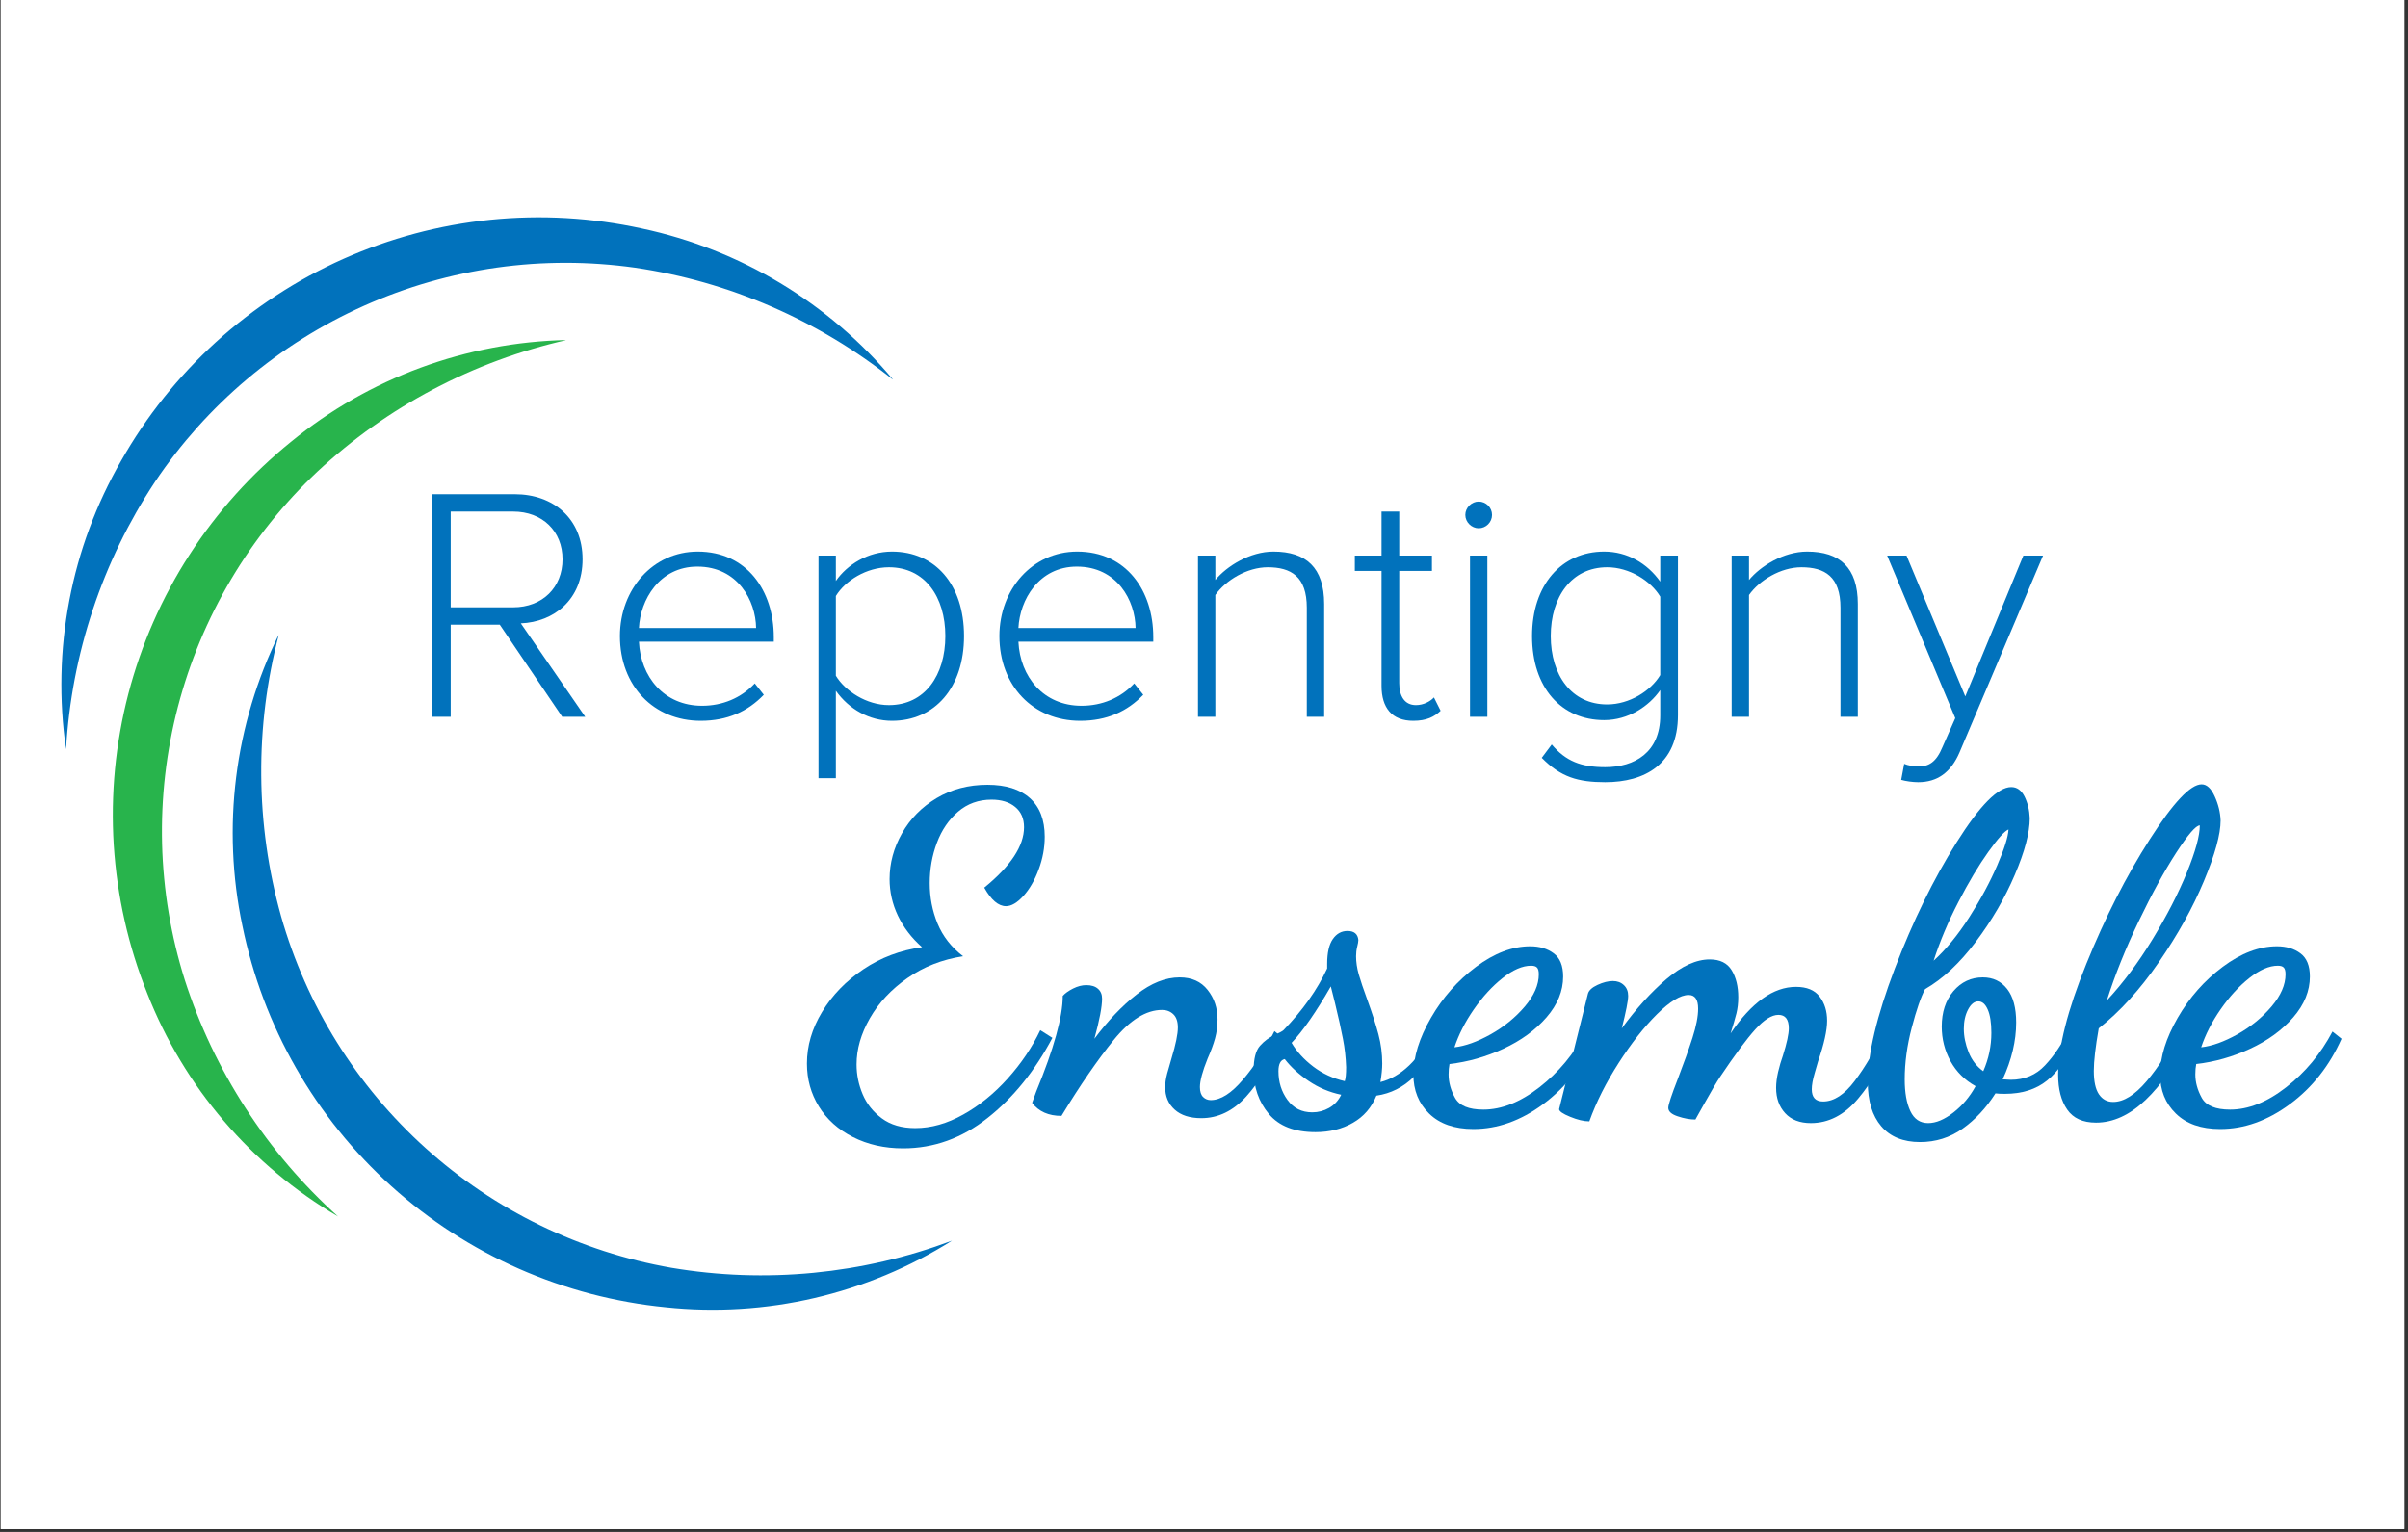
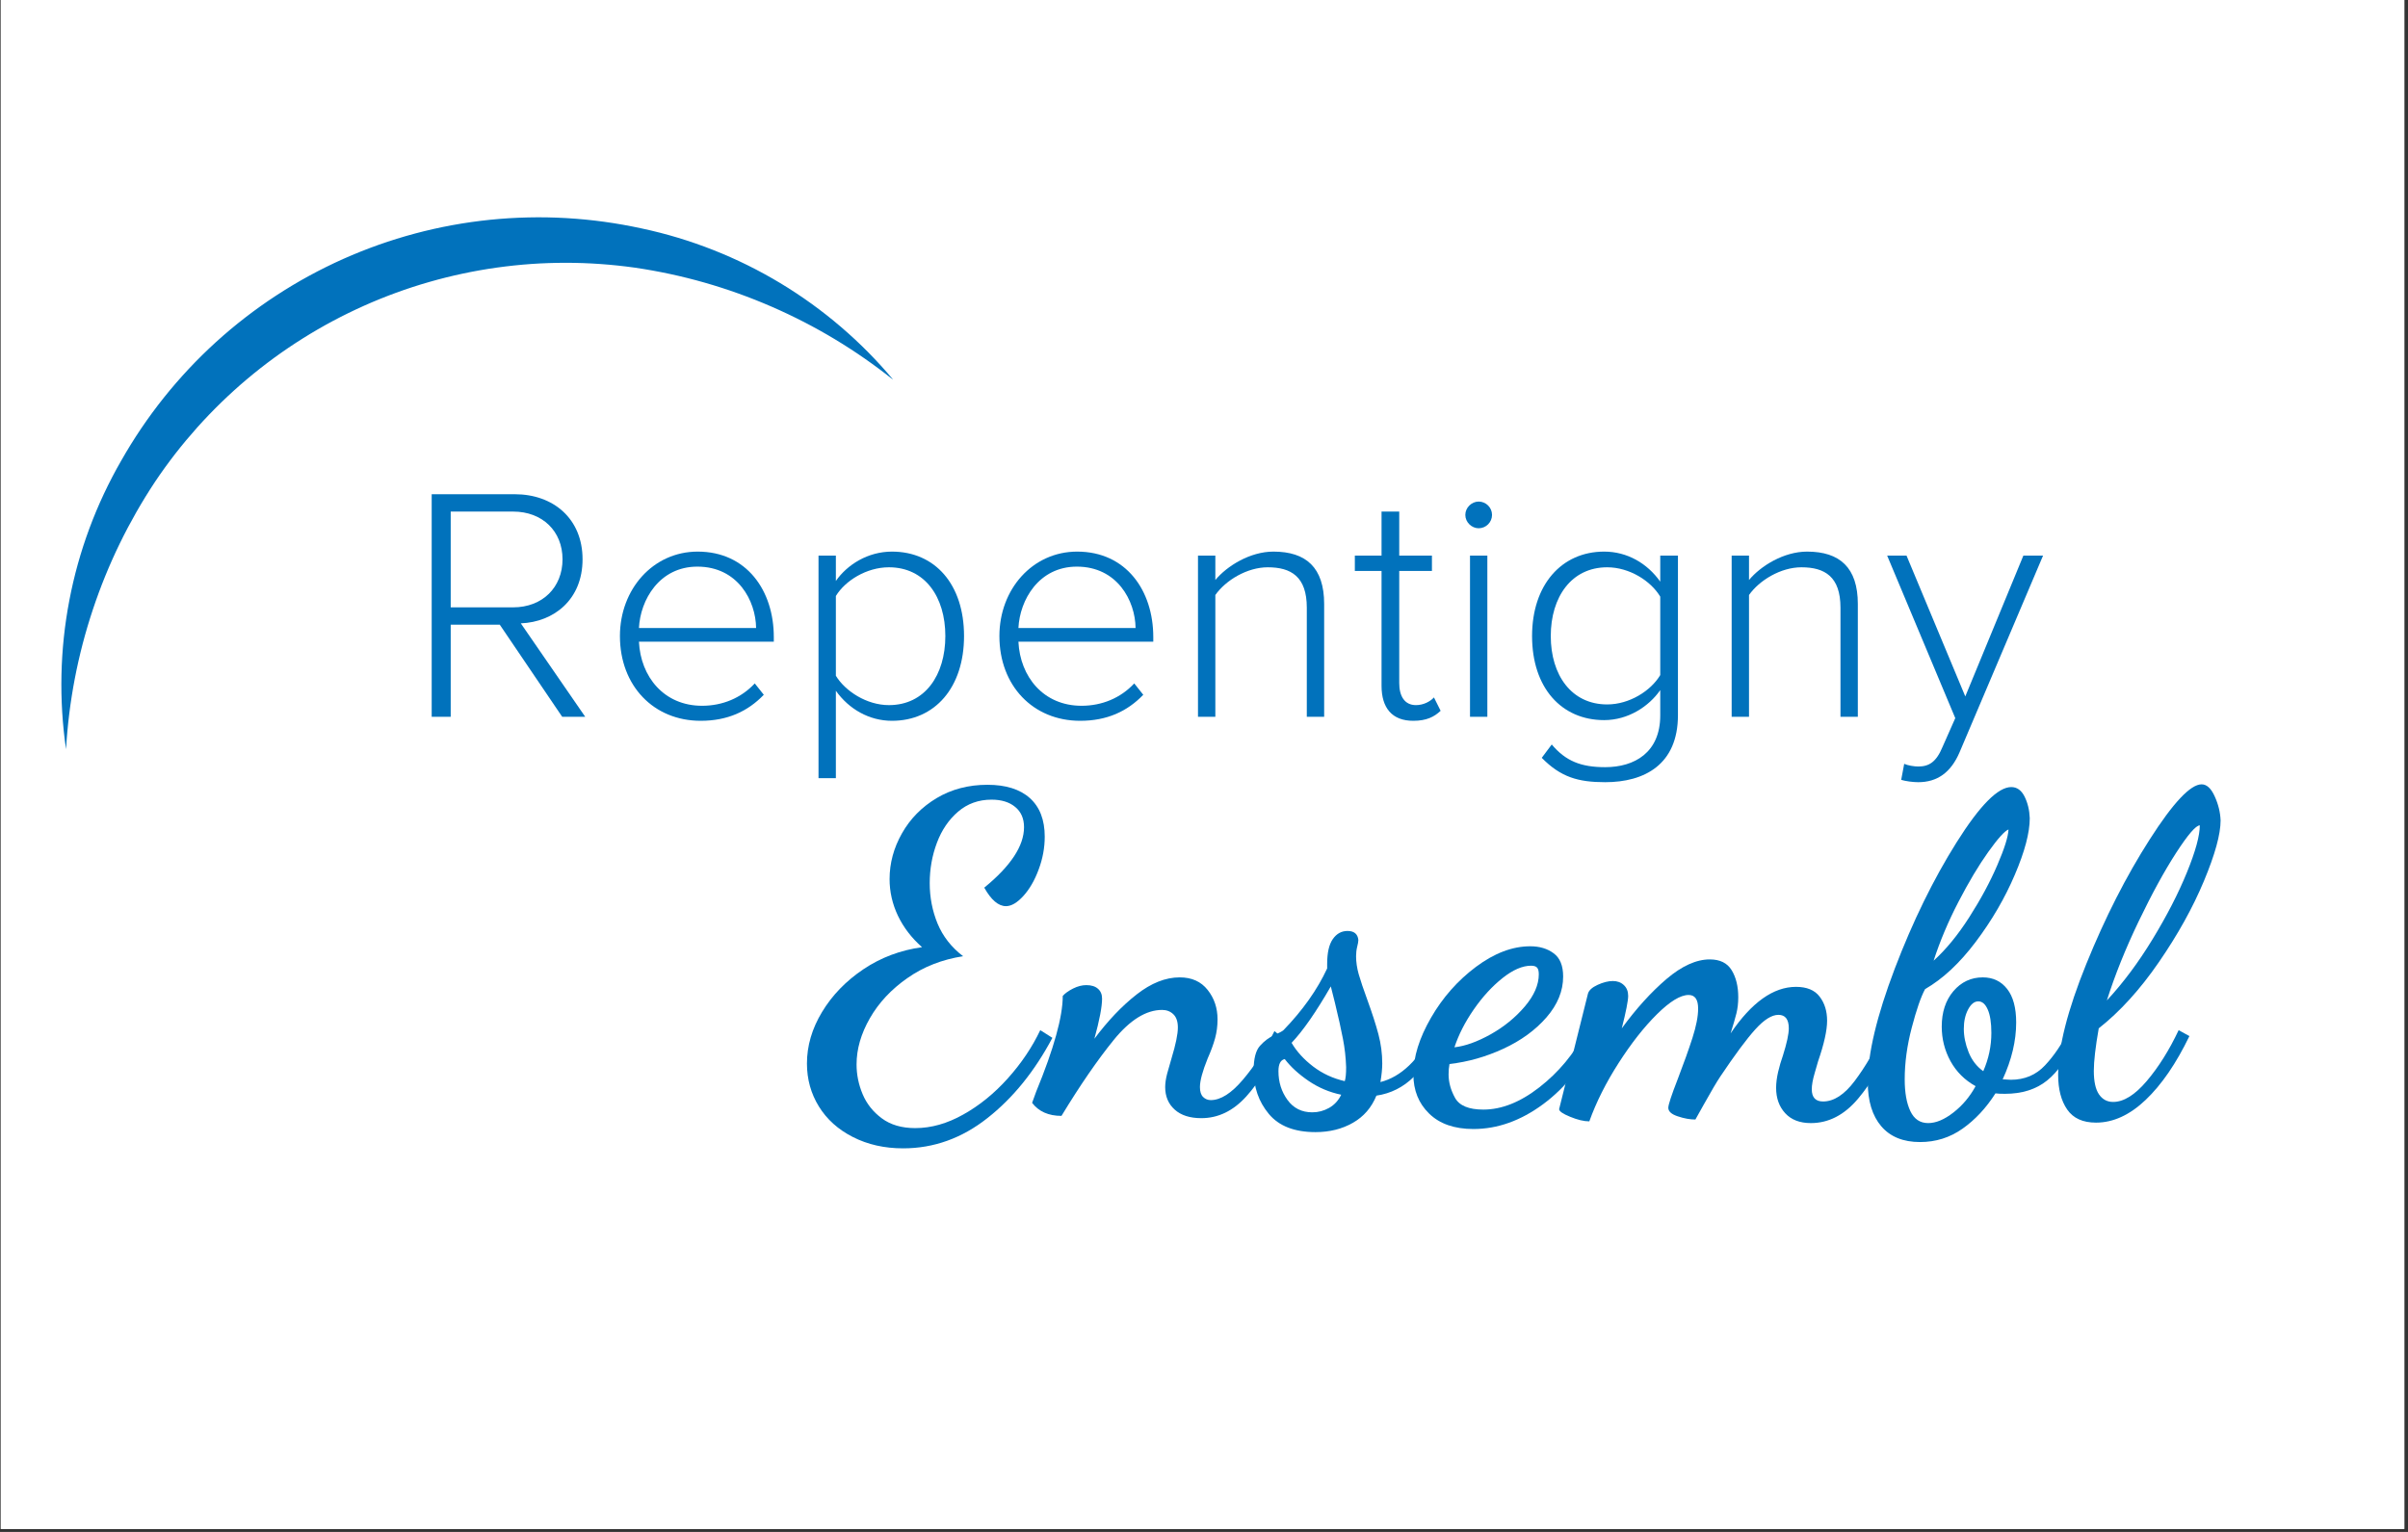
<svg xmlns="http://www.w3.org/2000/svg" width="550" zoomAndPan="magnify" viewBox="0 0 412.5 262.5" height="350" preserveAspectRatio="xMidYMid meet" version="1.0">
  <rect x="0" y="0" width="412.5" height="262.5" fill="#333333" stroke="none" />
  <defs>
    <g />
    <clipPath id="d8fc1ce9ed">
      <path d="M 0.145 0 L 411.859 0 L 411.859 262 L 0.145 262 Z M 0.145 0 " clip-rule="nonzero" />
    </clipPath>
    <clipPath id="57958b0e1a">
      <path d="M 10 37 L 154 37 L 154 129 L 10 129 Z M 10 37 " clip-rule="nonzero" />
    </clipPath>
    <clipPath id="c7a67671dc">
      <path d="M -14.32 70.957 L 127.348 7.715 L 153.008 65.203 L 11.34 128.445 Z M -14.32 70.957 " clip-rule="nonzero" />
    </clipPath>
    <clipPath id="73f474e61e">
      <path d="M -14.32 70.957 L 127.348 7.715 L 153.008 65.203 L 11.34 128.445 Z M -14.32 70.957 " clip-rule="nonzero" />
    </clipPath>
    <clipPath id="b0e515078b">
      <path d="M 19 58 L 98 58 L 98 209 L 19 209 Z M 19 58 " clip-rule="nonzero" />
    </clipPath>
    <clipPath id="30a1716da4">
      <path d="M -2.941 192.594 L 36.195 42.469 L 97.117 58.352 L 57.98 208.477 Z M -2.941 192.594 " clip-rule="nonzero" />
    </clipPath>
    <clipPath id="8e2de8d181">
      <path d="M -2.941 192.594 L 36.195 42.469 L 97.117 58.352 L 57.98 208.477 Z M -2.941 192.594 " clip-rule="nonzero" />
    </clipPath>
    <clipPath id="b50088e411">
      <path d="M 39 108 L 164 108 L 164 225 L 39 225 Z M 39 108 " clip-rule="nonzero" />
    </clipPath>
    <clipPath id="2e890d9f8b">
-       <path d="M 120.984 259.312 L 5.73 155.457 L 47.875 108.688 L 163.129 212.543 Z M 120.984 259.312 " clip-rule="nonzero" />
-     </clipPath>
+       </clipPath>
    <clipPath id="7caacb848c">
      <path d="M 120.984 259.312 L 5.73 155.457 L 47.875 108.688 L 163.129 212.543 Z M 120.984 259.312 " clip-rule="nonzero" />
    </clipPath>
  </defs>
  <g clip-path="url(#d8fc1ce9ed)">
    <path fill="#ffffff" d="M 0.145 0 L 412.355 0 L 412.355 269.062 L 0.145 269.062 Z M 0.145 0 " fill-opacity="1" fill-rule="nonzero" />
    <path fill="#ffffff" d="M 0.145 0 L 412.355 0 L 412.355 262.32 L 0.145 262.32 Z M 0.145 0 " fill-opacity="1" fill-rule="nonzero" />
    <path fill="#ffffff" d="M 0.145 0 L 412.355 0 L 412.355 262.32 L 0.145 262.32 Z M 0.145 0 " fill-opacity="1" fill-rule="nonzero" />
  </g>
  <g fill="#0172bc" fill-opacity="1">
    <g transform="translate(69.204, 122.825)">
      <g>
        <path d="M 31.047 0 L 20.012 -16.012 C 25.672 -16.238 30.59 -20.07 30.59 -26.988 C 30.59 -33.965 25.559 -38.137 18.984 -38.137 L 4.746 -38.137 L 4.746 0 L 8.004 0 L 8.004 -15.781 L 16.41 -15.781 L 27.102 0 Z M 27.16 -26.988 C 27.16 -22.184 23.73 -18.754 18.699 -18.754 L 8.004 -18.754 L 8.004 -35.164 L 18.699 -35.164 C 23.73 -35.164 27.16 -31.793 27.16 -26.988 Z M 27.16 -26.988 " />
      </g>
    </g>
  </g>
  <g fill="#0172bc" fill-opacity="1">
    <g transform="translate(103.165, 122.825)">
      <g>
        <path d="M 3.031 -13.836 C 3.031 -5.316 8.805 0.688 16.867 0.688 C 21.441 0.688 24.93 -0.914 27.676 -3.773 L 26.129 -5.719 C 23.785 -3.203 20.586 -1.887 17.098 -1.887 C 10.578 -1.887 6.574 -6.863 6.289 -12.867 L 29.391 -12.867 L 29.391 -13.664 C 29.391 -21.613 24.758 -28.305 16.352 -28.305 C 8.691 -28.305 3.031 -21.844 3.031 -13.836 Z M 16.297 -25.73 C 23.215 -25.73 26.301 -19.898 26.359 -15.211 L 6.289 -15.211 C 6.52 -20.012 9.777 -25.73 16.297 -25.73 Z M 16.297 -25.73 " />
      </g>
    </g>
  </g>
  <g fill="#0172bc" fill-opacity="1">
    <g transform="translate(135.582, 122.825)">
      <g>
        <path d="M 7.605 -4.461 C 9.836 -1.316 13.324 0.688 17.211 0.688 C 24.586 0.688 29.562 -5.031 29.562 -13.836 C 29.562 -22.699 24.586 -28.305 17.211 -28.305 C 13.094 -28.305 9.551 -26.074 7.605 -23.273 L 7.605 -27.617 L 4.633 -27.617 L 4.633 10.52 L 7.605 10.52 Z M 26.359 -13.836 C 26.359 -7.148 22.871 -2 16.695 -2 C 12.867 -2 9.207 -4.402 7.605 -7.031 L 7.605 -20.699 C 9.207 -23.328 12.867 -25.617 16.695 -25.617 C 22.871 -25.617 26.359 -20.527 26.359 -13.836 Z M 26.359 -13.836 " />
      </g>
    </g>
  </g>
  <g fill="#0172bc" fill-opacity="1">
    <g transform="translate(168.171, 122.825)">
      <g>
        <path d="M 3.031 -13.836 C 3.031 -5.316 8.805 0.688 16.867 0.688 C 21.441 0.688 24.93 -0.914 27.676 -3.773 L 26.129 -5.719 C 23.785 -3.203 20.586 -1.887 17.098 -1.887 C 10.578 -1.887 6.574 -6.863 6.289 -12.867 L 29.391 -12.867 L 29.391 -13.664 C 29.391 -21.613 24.758 -28.305 16.352 -28.305 C 8.691 -28.305 3.031 -21.844 3.031 -13.836 Z M 16.297 -25.73 C 23.215 -25.73 26.301 -19.898 26.359 -15.211 L 6.289 -15.211 C 6.52 -20.012 9.777 -25.73 16.297 -25.73 Z M 16.297 -25.73 " />
      </g>
    </g>
  </g>
  <g fill="#0172bc" fill-opacity="1">
    <g transform="translate(200.588, 122.825)">
      <g>
        <path d="M 26.246 0 L 26.246 -19.328 C 26.246 -25.559 23.156 -28.305 17.555 -28.305 C 13.551 -28.305 9.605 -25.844 7.605 -23.441 L 7.605 -27.617 L 4.633 -27.617 L 4.633 0 L 7.605 0 L 7.605 -20.871 C 9.379 -23.387 13.035 -25.617 16.582 -25.617 C 20.586 -25.617 23.273 -24.016 23.273 -18.699 L 23.273 0 Z M 26.246 0 " />
      </g>
    </g>
  </g>
  <g fill="#0172bc" fill-opacity="1">
    <g transform="translate(231.461, 122.825)">
      <g>
        <path d="M 10.637 0.688 C 12.922 0.688 14.238 0 15.324 -1.027 L 14.18 -3.316 C 13.551 -2.629 12.406 -2 11.094 -2 C 9.148 -2 8.234 -3.547 8.234 -5.773 L 8.234 -24.988 L 13.836 -24.988 L 13.836 -27.617 L 8.234 -27.617 L 8.234 -35.164 L 5.203 -35.164 L 5.203 -27.617 L 0.629 -27.617 L 0.629 -24.988 L 5.203 -24.988 L 5.203 -5.316 C 5.203 -1.543 6.977 0.688 10.637 0.688 Z M 10.637 0.688 " />
      </g>
    </g>
  </g>
  <g fill="#0172bc" fill-opacity="1">
    <g transform="translate(247.184, 122.825)">
      <g>
        <path d="M 6.117 -32.305 C 7.375 -32.305 8.406 -33.336 8.406 -34.594 C 8.406 -35.852 7.375 -36.879 6.117 -36.879 C 4.918 -36.879 3.832 -35.852 3.832 -34.594 C 3.832 -33.336 4.918 -32.305 6.117 -32.305 Z M 7.605 0 L 7.605 -27.617 L 4.633 -27.617 L 4.633 0 Z M 7.605 0 " />
      </g>
    </g>
  </g>
  <g fill="#0172bc" fill-opacity="1">
    <g transform="translate(259.419, 122.825)">
      <g>
        <path d="M 4.688 7.031 C 7.949 10.348 10.922 11.207 15.551 11.207 C 22.301 11.207 28.02 8.176 28.02 -0.285 L 28.02 -27.617 L 24.988 -27.617 L 24.988 -23.156 C 22.758 -26.301 19.328 -28.305 15.383 -28.305 C 8.062 -28.305 3.031 -22.586 3.031 -13.836 C 3.031 -4.973 8.062 0.57 15.383 0.57 C 19.496 0.57 23.043 -1.773 24.988 -4.574 L 24.988 -0.23 C 24.988 6.117 20.586 8.633 15.551 8.633 C 11.438 8.633 8.805 7.605 6.402 4.746 Z M 24.988 -7.148 C 23.387 -4.461 19.727 -2.117 15.895 -2.117 C 9.777 -2.117 6.234 -7.148 6.234 -13.836 C 6.234 -20.527 9.777 -25.617 15.895 -25.617 C 19.727 -25.617 23.387 -23.273 24.988 -20.586 Z M 24.988 -7.148 " />
      </g>
    </g>
  </g>
  <g fill="#0172bc" fill-opacity="1">
    <g transform="translate(292.008, 122.825)">
      <g>
        <path d="M 26.246 0 L 26.246 -19.328 C 26.246 -25.559 23.156 -28.305 17.555 -28.305 C 13.551 -28.305 9.605 -25.844 7.605 -23.441 L 7.605 -27.617 L 4.633 -27.617 L 4.633 0 L 7.605 0 L 7.605 -20.871 C 9.379 -23.387 13.035 -25.617 16.582 -25.617 C 20.586 -25.617 23.273 -24.016 23.273 -18.699 L 23.273 0 Z M 26.246 0 " />
      </g>
    </g>
  </g>
  <g fill="#0172bc" fill-opacity="1">
    <g transform="translate(322.881, 122.825)">
      <g>
        <path d="M 2.801 10.809 C 3.547 11.035 4.805 11.207 5.719 11.207 C 8.977 11.207 11.32 9.551 12.809 6.062 L 27.102 -27.617 L 23.73 -27.617 L 13.781 -3.488 L 3.715 -27.617 L 0.398 -27.617 L 12.066 0.23 L 9.891 5.145 C 8.805 7.777 7.547 8.52 5.719 8.52 C 5.031 8.52 3.945 8.348 3.316 8.062 Z M 2.801 10.809 " />
      </g>
    </g>
  </g>
  <g fill="#0172bc" fill-opacity="1">
    <g transform="translate(138.545, 190.055)">
      <g>
        <path d="M 16.156 6.719 C 12.957 6.719 10.094 6.07 7.562 4.781 C 5.039 3.5 3.098 1.754 1.734 -0.453 C 0.367 -2.672 -0.312 -5.125 -0.312 -7.812 C -0.312 -10.852 0.551 -13.801 2.281 -16.656 C 4.008 -19.52 6.367 -21.957 9.359 -23.969 C 12.348 -25.977 15.695 -27.238 19.406 -27.75 C 17.602 -29.344 16.223 -31.145 15.266 -33.156 C 14.316 -35.164 13.844 -37.254 13.844 -39.422 C 13.844 -42.148 14.551 -44.766 15.969 -47.266 C 17.383 -49.766 19.363 -51.773 21.906 -53.297 C 24.457 -54.816 27.359 -55.578 30.609 -55.578 C 33.754 -55.578 36.176 -54.816 37.875 -53.297 C 39.57 -51.773 40.422 -49.57 40.422 -46.688 C 40.422 -44.781 40.07 -42.898 39.375 -41.047 C 38.688 -39.191 37.812 -37.68 36.75 -36.516 C 35.695 -35.359 34.707 -34.781 33.781 -34.781 C 32.488 -34.781 31.25 -35.836 30.062 -37.953 C 34.602 -41.66 36.875 -45.113 36.875 -48.312 C 36.875 -49.801 36.367 -50.957 35.359 -51.781 C 34.359 -52.613 33.008 -53.031 31.312 -53.031 C 29.094 -53.031 27.18 -52.344 25.578 -50.969 C 23.984 -49.602 22.773 -47.828 21.953 -45.641 C 21.129 -43.453 20.719 -41.145 20.719 -38.719 C 20.719 -36.301 21.164 -33.992 22.062 -31.797 C 22.969 -29.609 24.426 -27.742 26.438 -26.203 C 22.832 -25.641 19.648 -24.391 16.891 -22.453 C 14.129 -20.523 11.988 -18.234 10.469 -15.578 C 8.945 -12.922 8.188 -10.281 8.188 -7.656 C 8.188 -5.906 8.535 -4.203 9.234 -2.547 C 9.93 -0.898 11.023 0.473 12.516 1.578 C 14.016 2.691 15.922 3.25 18.234 3.25 C 20.973 3.25 23.719 2.473 26.469 0.922 C 29.227 -0.617 31.766 -2.676 34.078 -5.25 C 36.398 -7.832 38.258 -10.594 39.656 -13.531 L 41.734 -12.219 C 38.703 -6.5 34.992 -1.914 30.609 1.531 C 26.234 4.988 21.414 6.719 16.156 6.719 Z M 16.156 6.719 " />
      </g>
    </g>
  </g>
  <g fill="#0172bc" fill-opacity="1">
    <g transform="translate(179.742, 190.055)">
      <g>
        <path d="M 26.047 1.547 C 24.086 1.547 22.566 1.055 21.484 0.078 C 20.398 -0.898 19.859 -2.188 19.859 -3.781 C 19.859 -4.457 19.973 -5.234 20.203 -6.109 C 20.441 -6.984 20.691 -7.859 20.953 -8.734 C 21.672 -11.109 22.031 -12.859 22.031 -13.984 C 22.031 -15.016 21.77 -15.773 21.25 -16.266 C 20.738 -16.754 20.098 -17 19.328 -17 C 16.598 -17 13.836 -15.285 11.047 -11.859 C 8.266 -8.43 5.281 -4.094 2.094 1.156 C -0.125 1.156 -1.801 0.41 -2.938 -1.078 L -2.234 -3.016 C 0.797 -10.379 2.312 -15.844 2.312 -19.406 C 2.727 -19.863 3.32 -20.285 4.094 -20.672 C 4.863 -21.055 5.613 -21.25 6.344 -21.25 C 7.219 -21.25 7.883 -21.039 8.344 -20.625 C 8.812 -20.219 9.047 -19.656 9.047 -18.938 C 9.047 -17.539 8.609 -15.25 7.734 -12.062 C 10.047 -15.156 12.453 -17.68 14.953 -19.641 C 17.453 -21.598 19.914 -22.578 22.344 -22.578 C 24.406 -22.578 26 -21.863 27.125 -20.438 C 28.258 -19.02 28.828 -17.332 28.828 -15.375 C 28.828 -14.25 28.688 -13.172 28.406 -12.141 C 28.125 -11.109 27.695 -9.945 27.125 -8.656 C 26.25 -6.488 25.812 -4.863 25.812 -3.781 C 25.812 -3.008 25.992 -2.441 26.359 -2.078 C 26.723 -1.723 27.16 -1.547 27.672 -1.547 C 29.367 -1.547 31.207 -2.719 33.188 -5.062 C 35.176 -7.406 36.973 -10.176 38.578 -13.375 L 39.891 -12.297 C 38.035 -8.016 35.984 -4.633 33.734 -2.156 C 31.492 0.312 28.93 1.547 26.047 1.547 Z M 26.047 1.547 " />
      </g>
    </g>
  </g>
  <g fill="#0172bc" fill-opacity="1">
    <g transform="translate(216.301, 190.055)">
      <g>
        <path d="M 9.047 3.938 C 5.441 3.938 2.773 2.895 1.047 0.812 C -0.68 -1.27 -1.547 -3.754 -1.547 -6.641 C -1.547 -8.648 -1.18 -10.055 -0.453 -10.859 C 0.266 -11.66 1.07 -12.266 1.969 -12.672 C 2.875 -13.086 3.406 -13.375 3.562 -13.531 C 6.852 -16.926 9.348 -20.453 11.047 -24.109 L 11.047 -24.891 C 11.047 -26.797 11.367 -28.211 12.016 -29.141 C 12.66 -30.066 13.5 -30.531 14.531 -30.531 C 15.664 -30.531 16.285 -30.016 16.391 -28.984 C 16.391 -28.723 16.32 -28.332 16.188 -27.812 C 16.062 -27.301 16 -26.766 16 -26.203 C 16 -25.223 16.148 -24.191 16.453 -23.109 C 16.766 -22.023 17.258 -20.555 17.938 -18.703 C 18.758 -16.441 19.391 -14.484 19.828 -12.828 C 20.266 -11.18 20.484 -9.508 20.484 -7.812 C 20.484 -6.938 20.379 -5.879 20.172 -4.641 C 23.68 -5.516 26.723 -8.426 29.297 -13.375 L 30.219 -12.672 C 29.188 -9.734 27.754 -7.363 25.922 -5.562 C 24.098 -3.758 21.953 -2.676 19.484 -2.312 C 18.648 -0.258 17.305 1.289 15.453 2.344 C 13.598 3.406 11.461 3.938 9.047 3.938 Z M 14.062 -4.797 C 14.219 -5.254 14.297 -6.051 14.297 -7.188 C 14.242 -8.832 14.062 -10.453 13.75 -12.047 C 13.445 -13.648 12.988 -15.711 12.375 -18.234 L 11.672 -21.031 C 9.148 -16.645 6.91 -13.422 4.953 -11.359 C 5.828 -9.867 7.062 -8.516 8.656 -7.297 C 10.25 -6.086 12.051 -5.254 14.062 -4.797 Z M 8.5 0.547 C 9.531 0.547 10.492 0.289 11.391 -0.219 C 12.297 -0.738 12.984 -1.488 13.453 -2.469 C 11.441 -2.883 9.582 -3.672 7.875 -4.828 C 6.176 -5.984 4.812 -7.234 3.781 -8.578 C 3.062 -8.422 2.703 -7.727 2.703 -6.5 C 2.703 -4.633 3.219 -2.992 4.25 -1.578 C 5.281 -0.16 6.695 0.547 8.5 0.547 Z M 8.5 0.547 " />
      </g>
    </g>
  </g>
  <g fill="#0172bc" fill-opacity="1">
    <g transform="translate(243.43, 190.055)">
      <g>
        <path d="M 8.969 3.406 C 5.719 3.406 3.191 2.523 1.391 0.766 C -0.41 -0.984 -1.312 -3.223 -1.312 -5.953 C -1.312 -8.941 -0.305 -12.176 1.703 -15.656 C 3.711 -19.133 6.285 -22.047 9.422 -24.391 C 12.566 -26.734 15.66 -27.906 18.703 -27.906 C 20.305 -27.906 21.645 -27.504 22.719 -26.703 C 23.801 -25.91 24.344 -24.582 24.344 -22.719 C 24.344 -20.25 23.391 -17.914 21.484 -15.719 C 19.578 -13.531 17.113 -11.738 14.094 -10.344 C 11.082 -8.957 8.008 -8.086 4.875 -7.734 C 4.77 -7.211 4.719 -6.617 4.719 -5.953 C 4.719 -4.609 5.086 -3.266 5.828 -1.922 C 6.578 -0.586 8.191 0.078 10.672 0.078 C 13.805 0.078 17.008 -1.195 20.281 -3.75 C 23.562 -6.301 26.207 -9.484 28.219 -13.297 L 29.766 -12.062 C 27.703 -7.426 24.75 -3.688 20.906 -0.844 C 17.07 1.988 13.094 3.406 8.969 3.406 Z M 5.719 -10.594 C 7.57 -10.801 9.645 -11.547 11.938 -12.828 C 14.227 -14.117 16.172 -15.703 17.766 -17.578 C 19.367 -19.461 20.172 -21.305 20.172 -23.109 C 20.172 -23.68 20.066 -24.066 19.859 -24.266 C 19.66 -24.473 19.328 -24.578 18.859 -24.578 C 17.367 -24.578 15.734 -23.867 13.953 -22.453 C 12.172 -21.035 10.531 -19.242 9.031 -17.078 C 7.539 -14.922 6.438 -12.758 5.719 -10.594 Z M 5.719 -10.594 " />
      </g>
    </g>
  </g>
  <g fill="#0172bc" fill-opacity="1">
    <g transform="translate(269.787, 190.055)">
      <g>
        <path d="M 40.422 2.391 C 38.516 2.391 37.047 1.82 36.016 0.688 C 34.984 -0.438 34.469 -1.879 34.469 -3.641 C 34.469 -4.461 34.582 -5.375 34.812 -6.375 C 35.051 -7.383 35.328 -8.328 35.641 -9.203 C 36.305 -11.316 36.641 -12.863 36.641 -13.844 C 36.641 -15.383 36.047 -16.156 34.859 -16.156 C 33.723 -16.156 32.406 -15.328 30.906 -13.672 C 29.414 -12.023 27.41 -9.32 24.891 -5.562 C 24.273 -4.633 23.348 -3.062 22.109 -0.844 L 20.641 1.781 C 19.711 1.781 18.707 1.598 17.625 1.234 C 16.539 0.879 16 0.391 16 -0.234 C 16 -0.742 16.539 -2.391 17.625 -5.172 C 18.656 -7.859 19.492 -10.207 20.141 -12.219 C 20.785 -14.227 21.109 -15.898 21.109 -17.234 C 21.109 -18.785 20.566 -19.562 19.484 -19.562 C 18.086 -19.562 16.281 -18.461 14.062 -16.266 C 11.852 -14.078 9.664 -11.297 7.5 -7.922 C 5.332 -4.547 3.656 -1.207 2.469 2.094 C 1.539 2.094 0.445 1.832 -0.812 1.312 C -2.07 0.801 -2.703 0.363 -2.703 0 L 2.234 -19.781 C 2.391 -20.352 2.941 -20.859 3.891 -21.297 C 4.848 -21.734 5.719 -21.953 6.5 -21.953 C 7.27 -21.953 7.898 -21.719 8.391 -21.25 C 8.879 -20.789 9.125 -20.176 9.125 -19.406 C 9.125 -18.582 8.758 -16.727 8.031 -13.844 C 10.508 -17.238 13.062 -20.055 15.688 -22.297 C 18.32 -24.535 20.797 -25.656 23.109 -25.656 C 24.859 -25.656 26.109 -25.035 26.859 -23.797 C 27.609 -22.566 27.984 -21.023 27.984 -19.172 C 27.984 -18.191 27.879 -17.273 27.672 -16.422 C 27.461 -15.578 27.129 -14.43 26.672 -12.984 C 30.273 -18.297 34.008 -20.953 37.875 -20.953 C 39.727 -20.953 41.078 -20.395 41.922 -19.281 C 42.773 -18.176 43.203 -16.801 43.203 -15.156 C 43.203 -13.5 42.688 -11.176 41.656 -8.188 C 41.602 -7.988 41.41 -7.32 41.078 -6.188 C 40.742 -5.051 40.578 -4.125 40.578 -3.406 C 40.578 -2.008 41.223 -1.312 42.516 -1.312 C 44.367 -1.312 46.18 -2.492 47.953 -4.859 C 49.734 -7.234 51.398 -10.07 52.953 -13.375 L 54.266 -11.75 C 52.766 -7.883 50.844 -4.562 48.5 -1.781 C 46.156 1 43.461 2.391 40.422 2.391 Z M 40.422 2.391 " />
      </g>
    </g>
  </g>
  <g fill="#0172bc" fill-opacity="1">
    <g transform="translate(320.8, 190.055)">
      <g>
        <path d="M 8.109 5.641 C 5.223 5.641 3.008 4.738 1.469 2.938 C -0.07 1.133 -0.844 -1.391 -0.844 -4.641 C -0.844 -9.484 0.695 -15.961 3.781 -24.078 C 6.875 -32.191 10.406 -39.406 14.375 -45.719 C 18.344 -52.031 21.461 -55.188 23.734 -55.188 C 24.711 -55.188 25.473 -54.645 26.016 -53.562 C 26.555 -52.477 26.852 -51.242 26.906 -49.859 C 26.906 -47.379 26.051 -44.145 24.344 -40.156 C 22.645 -36.164 20.414 -32.336 17.656 -28.672 C 14.906 -25.016 12.008 -22.312 8.969 -20.562 C 8.25 -19.219 7.488 -17.016 6.688 -13.953 C 5.883 -10.891 5.484 -7.941 5.484 -5.109 C 5.484 -2.836 5.805 -1.02 6.453 0.344 C 7.098 1.707 8.113 2.391 9.5 2.391 C 10.844 2.391 12.285 1.785 13.828 0.578 C 15.379 -0.629 16.645 -2.133 17.625 -3.938 C 15.77 -4.969 14.336 -6.395 13.328 -8.219 C 12.328 -10.051 11.828 -12.023 11.828 -14.141 C 11.828 -16.617 12.492 -18.645 13.828 -20.219 C 15.172 -21.789 16.848 -22.578 18.859 -22.578 C 20.609 -22.578 22 -21.914 23.031 -20.594 C 24.062 -19.281 24.578 -17.363 24.578 -14.844 C 24.578 -11.695 23.805 -8.453 22.266 -5.109 L 23.656 -5.031 C 26.02 -5.031 27.973 -5.852 29.516 -7.5 C 31.066 -9.145 32.438 -11.18 33.625 -13.609 L 34.781 -11.984 C 33.395 -8.785 31.758 -6.426 29.875 -4.906 C 27.988 -3.383 25.578 -2.625 22.641 -2.625 C 21.922 -2.625 21.383 -2.648 21.031 -2.703 C 19.426 -0.18 17.539 1.836 15.375 3.359 C 13.219 4.879 10.797 5.641 8.109 5.641 Z M 10.438 -25.438 C 12.551 -27.344 14.586 -29.828 16.547 -32.891 C 18.504 -35.953 20.098 -38.91 21.328 -41.766 C 22.566 -44.629 23.211 -46.68 23.266 -47.922 C 22.598 -47.66 21.438 -46.367 19.781 -44.047 C 18.133 -41.734 16.438 -38.891 14.688 -35.516 C 12.938 -32.141 11.52 -28.781 10.438 -25.438 Z M 18.938 -6.5 C 19.863 -8.602 20.328 -10.789 20.328 -13.062 C 20.328 -14.812 20.117 -16.148 19.703 -17.078 C 19.297 -18.004 18.758 -18.469 18.094 -18.469 C 17.414 -18.469 16.832 -18.004 16.344 -17.078 C 15.852 -16.148 15.609 -15.047 15.609 -13.766 C 15.609 -12.473 15.879 -11.145 16.422 -9.781 C 16.961 -8.414 17.801 -7.32 18.938 -6.5 Z M 18.938 -6.5 " />
      </g>
    </g>
  </g>
  <g fill="#0172bc" fill-opacity="1">
    <g transform="translate(352.413, 190.055)">
      <g>
        <path d="M 6.641 2.312 C 4.379 2.312 2.734 1.562 1.703 0.062 C 0.672 -1.426 0.156 -3.406 0.156 -5.875 C 0.156 -10.613 1.766 -16.953 4.984 -24.891 C 8.203 -32.828 11.82 -39.938 15.844 -46.219 C 19.863 -52.508 22.828 -55.656 24.734 -55.656 C 25.609 -55.656 26.352 -54.973 26.969 -53.609 C 27.594 -52.242 27.93 -50.863 27.984 -49.469 C 27.984 -47.102 27.031 -43.641 25.125 -39.078 C 23.219 -34.516 20.648 -29.891 17.422 -25.203 C 14.203 -20.516 10.766 -16.727 7.109 -13.844 C 6.547 -10.645 6.266 -8.219 6.266 -6.562 C 6.266 -4.758 6.555 -3.422 7.141 -2.547 C 7.734 -1.672 8.547 -1.234 9.578 -1.234 C 11.391 -1.234 13.312 -2.43 15.344 -4.828 C 17.375 -7.223 19.191 -10.125 20.797 -13.531 L 22.641 -12.516 C 20.379 -7.828 17.879 -4.18 15.141 -1.578 C 12.41 1.016 9.578 2.312 6.641 2.312 Z M 8.5 -18.625 C 11.281 -21.613 13.895 -25.117 16.344 -29.141 C 18.789 -33.16 20.75 -36.973 22.219 -40.578 C 23.688 -44.18 24.422 -46.863 24.422 -48.625 C 23.754 -48.625 22.398 -47.051 20.359 -43.906 C 18.328 -40.758 16.191 -36.852 13.953 -32.188 C 11.711 -27.531 9.895 -23.008 8.5 -18.625 Z M 8.5 -18.625 " />
      </g>
    </g>
  </g>
  <g fill="#0172bc" fill-opacity="1">
    <g transform="translate(371.349, 190.055)">
      <g>
-         <path d="M 8.969 3.406 C 5.719 3.406 3.191 2.523 1.391 0.766 C -0.41 -0.984 -1.312 -3.223 -1.312 -5.953 C -1.312 -8.941 -0.305 -12.176 1.703 -15.656 C 3.711 -19.133 6.285 -22.047 9.422 -24.391 C 12.566 -26.734 15.66 -27.906 18.703 -27.906 C 20.305 -27.906 21.645 -27.504 22.719 -26.703 C 23.801 -25.91 24.344 -24.582 24.344 -22.719 C 24.344 -20.25 23.391 -17.914 21.484 -15.719 C 19.578 -13.531 17.113 -11.738 14.094 -10.344 C 11.082 -8.957 8.008 -8.086 4.875 -7.734 C 4.77 -7.211 4.719 -6.617 4.719 -5.953 C 4.719 -4.609 5.086 -3.266 5.828 -1.922 C 6.578 -0.586 8.191 0.078 10.672 0.078 C 13.805 0.078 17.008 -1.195 20.281 -3.75 C 23.562 -6.301 26.207 -9.484 28.219 -13.297 L 29.766 -12.062 C 27.703 -7.426 24.75 -3.688 20.906 -0.844 C 17.07 1.988 13.094 3.406 8.969 3.406 Z M 5.719 -10.594 C 7.57 -10.801 9.645 -11.547 11.938 -12.828 C 14.227 -14.117 16.172 -15.703 17.766 -17.578 C 19.367 -19.461 20.172 -21.305 20.172 -23.109 C 20.172 -23.68 20.066 -24.066 19.859 -24.266 C 19.66 -24.473 19.328 -24.578 18.859 -24.578 C 17.367 -24.578 15.734 -23.867 13.953 -22.453 C 12.172 -21.035 10.531 -19.242 9.031 -17.078 C 7.539 -14.922 6.438 -12.758 5.719 -10.594 Z M 5.719 -10.594 " />
-       </g>
+         </g>
    </g>
  </g>
  <g clip-path="url(#57958b0e1a)">
    <g clip-path="url(#c7a67671dc)">
      <g clip-path="url(#73f474e61e)">
        <path fill="#0172bc" d="M 153.043 65.109 C 146.641 59.996 139.684 55.809 132.168 52.543 C 124.656 49.277 116.848 47.051 108.75 45.863 C 106.789 45.59 104.824 45.379 102.852 45.242 C 100.875 45.102 98.902 45.031 96.922 45.031 C 94.945 45.031 92.969 45.098 90.996 45.234 C 89.023 45.375 87.059 45.582 85.098 45.855 C 83.141 46.129 81.195 46.473 79.258 46.887 C 77.324 47.297 75.406 47.777 73.508 48.324 C 71.605 48.867 69.727 49.48 67.871 50.156 C 66.012 50.836 64.18 51.578 62.375 52.383 C 60.57 53.191 58.793 54.059 57.047 54.988 C 55.305 55.918 53.594 56.91 51.918 57.961 C 50.242 59.012 48.605 60.117 47.008 61.281 C 45.41 62.449 43.855 63.668 42.344 64.941 C 40.828 66.215 39.363 67.543 37.945 68.918 C 36.523 70.297 35.152 71.723 33.832 73.195 C 32.516 74.668 31.246 76.184 30.031 77.746 C 28.82 79.309 27.66 80.91 26.559 82.555 C 22.043 89.383 18.492 96.68 15.906 104.453 C 13.32 112.223 11.789 120.199 11.312 128.383 C 10.695 124.145 10.438 119.883 10.531 115.602 C 10.625 111.32 11.074 107.078 11.879 102.875 C 12.68 98.672 13.824 94.562 15.312 90.551 C 16.801 86.539 18.613 82.68 20.746 78.969 C 21.82 77.07 22.969 75.219 24.188 73.414 C 25.41 71.605 26.699 69.852 28.062 68.145 C 29.422 66.441 30.848 64.797 32.34 63.203 C 33.832 61.613 35.383 60.086 36.996 58.617 C 38.609 57.152 40.277 55.75 42.004 54.418 C 43.727 53.086 45.5 51.82 47.328 50.629 C 49.152 49.438 51.02 48.316 52.934 47.273 C 54.848 46.23 56.801 45.262 58.789 44.375 C 60.781 43.488 62.805 42.68 64.859 41.949 C 66.914 41.223 68.992 40.578 71.098 40.016 C 73.203 39.453 75.332 38.977 77.473 38.582 C 79.617 38.191 81.773 37.883 83.945 37.66 C 86.113 37.441 88.289 37.305 90.469 37.258 C 92.648 37.207 94.824 37.246 97.004 37.371 C 99.18 37.496 101.348 37.707 103.508 38.004 C 105.668 38.301 107.816 38.684 109.945 39.148 C 114.129 40.039 118.211 41.27 122.195 42.844 C 126.176 44.414 129.996 46.305 133.664 48.512 C 137.332 50.723 140.793 53.219 144.043 56.004 C 147.297 58.789 150.297 61.824 153.043 65.109 Z M 153.043 65.109 " fill-opacity="1" fill-rule="nonzero" />
      </g>
    </g>
  </g>
  <g clip-path="url(#b0e515078b)">
    <g clip-path="url(#30a1716da4)">
      <g clip-path="url(#8e2de8d181)">
-         <path fill="#28b44c" d="M 97.066 58.266 C 89.07 60.07 81.453 62.887 74.211 66.711 C 66.965 70.539 60.352 75.242 54.363 80.824 C 52.922 82.18 51.531 83.586 50.188 85.039 C 48.848 86.496 47.559 87.992 46.32 89.539 C 45.086 91.082 43.906 92.668 42.777 94.293 C 41.652 95.918 40.586 97.582 39.578 99.285 C 38.57 100.984 37.621 102.719 36.734 104.488 C 35.848 106.254 35.023 108.051 34.262 109.875 C 33.5 111.703 32.805 113.551 32.172 115.426 C 31.543 117.301 30.977 119.191 30.477 121.105 C 29.977 123.02 29.547 124.949 29.184 126.891 C 28.82 128.836 28.523 130.789 28.297 132.754 C 28.07 134.719 27.914 136.688 27.824 138.664 C 27.734 140.641 27.719 142.617 27.766 144.594 C 27.816 146.57 27.934 148.543 28.125 150.512 C 28.312 152.48 28.566 154.441 28.895 156.391 C 29.219 158.344 29.613 160.281 30.074 162.203 C 30.535 164.129 31.062 166.035 31.656 167.922 C 34.164 175.715 37.645 183.047 42.098 189.922 C 46.551 196.797 51.82 202.977 57.91 208.457 C 54.219 206.289 50.73 203.832 47.445 201.082 C 44.164 198.336 41.133 195.332 38.352 192.082 C 35.57 188.828 33.078 185.367 30.875 181.695 C 28.672 178.027 26.789 174.203 25.227 170.223 C 24.414 168.195 23.684 166.141 23.039 164.059 C 22.391 161.977 21.824 159.871 21.348 157.746 C 20.867 155.617 20.473 153.477 20.16 151.316 C 19.852 149.16 19.629 146.992 19.488 144.816 C 19.352 142.641 19.301 140.461 19.336 138.281 C 19.375 136.102 19.496 133.93 19.703 131.758 C 19.914 129.59 20.207 127.43 20.59 125.285 C 20.969 123.137 21.434 121.012 21.984 118.902 C 22.535 116.793 23.168 114.707 23.883 112.648 C 24.598 110.59 25.395 108.562 26.273 106.566 C 27.148 104.57 28.105 102.613 29.137 100.695 C 30.168 98.773 31.277 96.898 32.461 95.066 C 33.641 93.234 34.895 91.453 36.219 89.719 C 37.543 87.988 38.934 86.312 40.391 84.688 C 41.848 83.066 43.367 81.504 44.949 80.004 C 46.531 78.504 48.172 77.066 49.867 75.695 C 53.176 72.984 56.688 70.566 60.402 68.438 C 64.117 66.312 67.98 64.508 71.996 63.023 C 76.012 61.543 80.125 60.402 84.332 59.602 C 88.539 58.805 92.781 58.355 97.066 58.266 Z M 97.066 58.266 " fill-opacity="1" fill-rule="nonzero" />
-       </g>
+         </g>
    </g>
  </g>
  <g clip-path="url(#b50088e411)">
    <g clip-path="url(#2e890d9f8b)">
      <g clip-path="url(#7caacb848c)">
        <path fill="#0172bc" d="M 47.777 108.691 C 45.695 116.621 44.688 124.68 44.75 132.871 C 44.812 141.062 45.945 149.102 48.145 156.988 C 48.684 158.891 49.293 160.773 49.965 162.633 C 50.637 164.492 51.375 166.328 52.176 168.137 C 52.977 169.945 53.84 171.723 54.766 173.473 C 55.691 175.219 56.68 176.934 57.723 178.609 C 58.77 180.289 59.875 181.93 61.035 183.531 C 62.195 185.133 63.41 186.691 64.68 188.207 C 65.949 189.723 67.27 191.191 68.645 192.613 C 70.016 194.039 71.438 195.41 72.906 196.734 C 74.375 198.059 75.887 199.328 77.445 200.547 C 79.004 201.766 80.602 202.926 82.242 204.031 C 83.883 205.137 85.559 206.184 87.27 207.172 C 88.984 208.16 90.73 209.09 92.508 209.953 C 94.285 210.82 96.094 211.625 97.926 212.363 C 99.762 213.102 101.617 213.777 103.5 214.387 C 105.383 214.996 107.285 215.539 109.203 216.016 C 111.125 216.492 113.059 216.898 115.008 217.242 C 123.078 218.602 131.191 218.891 139.344 218.102 C 147.496 217.312 155.41 215.48 163.078 212.598 C 159.453 214.879 155.668 216.844 151.715 218.492 C 147.766 220.141 143.703 221.449 139.535 222.422 C 135.367 223.395 131.145 224.012 126.875 224.277 C 122.605 224.543 118.344 224.457 114.09 224.008 C 111.918 223.797 109.758 223.5 107.613 223.113 C 105.465 222.73 103.336 222.262 101.227 221.711 C 99.117 221.156 97.035 220.52 94.977 219.801 C 92.918 219.082 90.891 218.285 88.895 217.406 C 86.898 216.523 84.945 215.566 83.023 214.531 C 81.105 213.496 79.234 212.387 77.402 211.203 C 75.574 210.02 73.793 208.762 72.062 207.438 C 70.332 206.113 68.656 204.719 67.039 203.258 C 65.418 201.801 63.859 200.277 62.363 198.695 C 60.863 197.113 59.43 195.473 58.062 193.773 C 56.695 192.078 55.398 190.328 54.168 188.527 C 52.941 186.727 51.785 184.879 50.703 182.988 C 49.621 181.094 48.613 179.164 47.688 177.191 C 46.758 175.215 45.91 173.211 45.141 171.168 C 44.371 169.129 43.688 167.059 43.082 164.965 C 42.477 162.871 41.957 160.754 41.52 158.617 C 40.637 154.43 40.105 150.199 39.93 145.922 C 39.75 141.648 39.93 137.387 40.461 133.137 C 40.992 128.891 41.871 124.715 43.102 120.613 C 44.328 116.512 45.887 112.539 47.777 108.691 Z M 47.777 108.691 " fill-opacity="1" fill-rule="nonzero" />
      </g>
    </g>
  </g>
</svg>